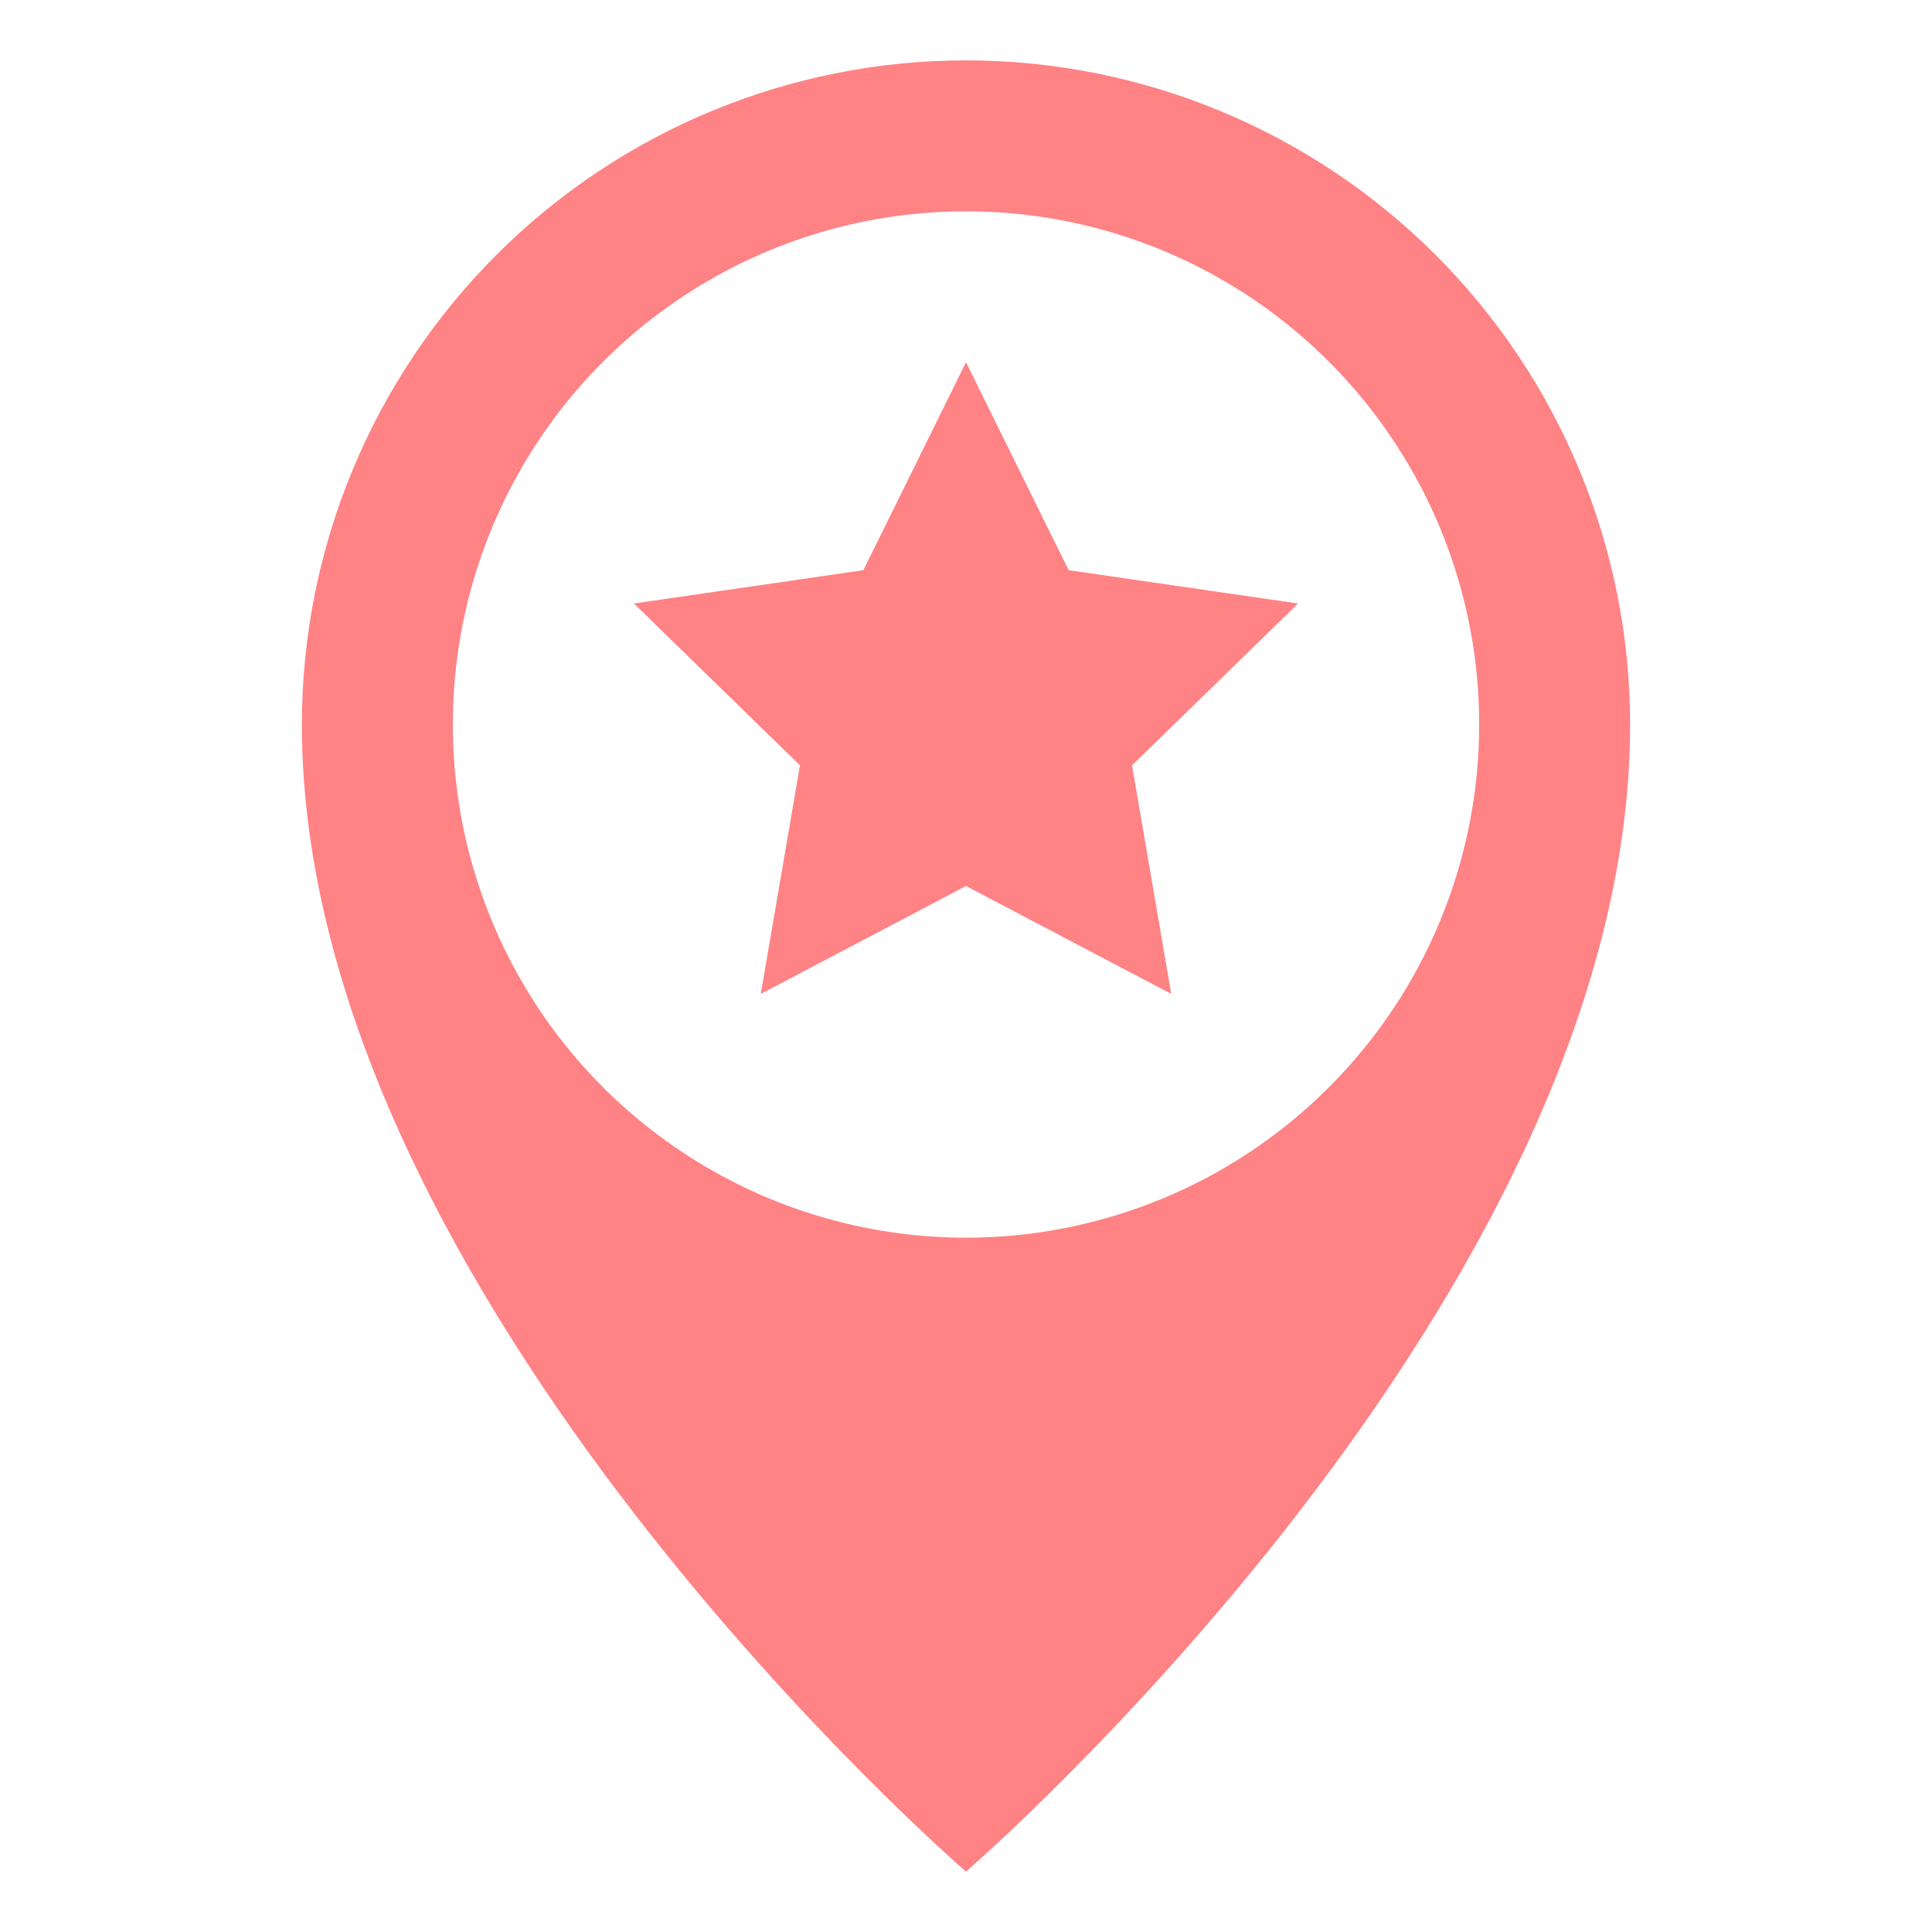
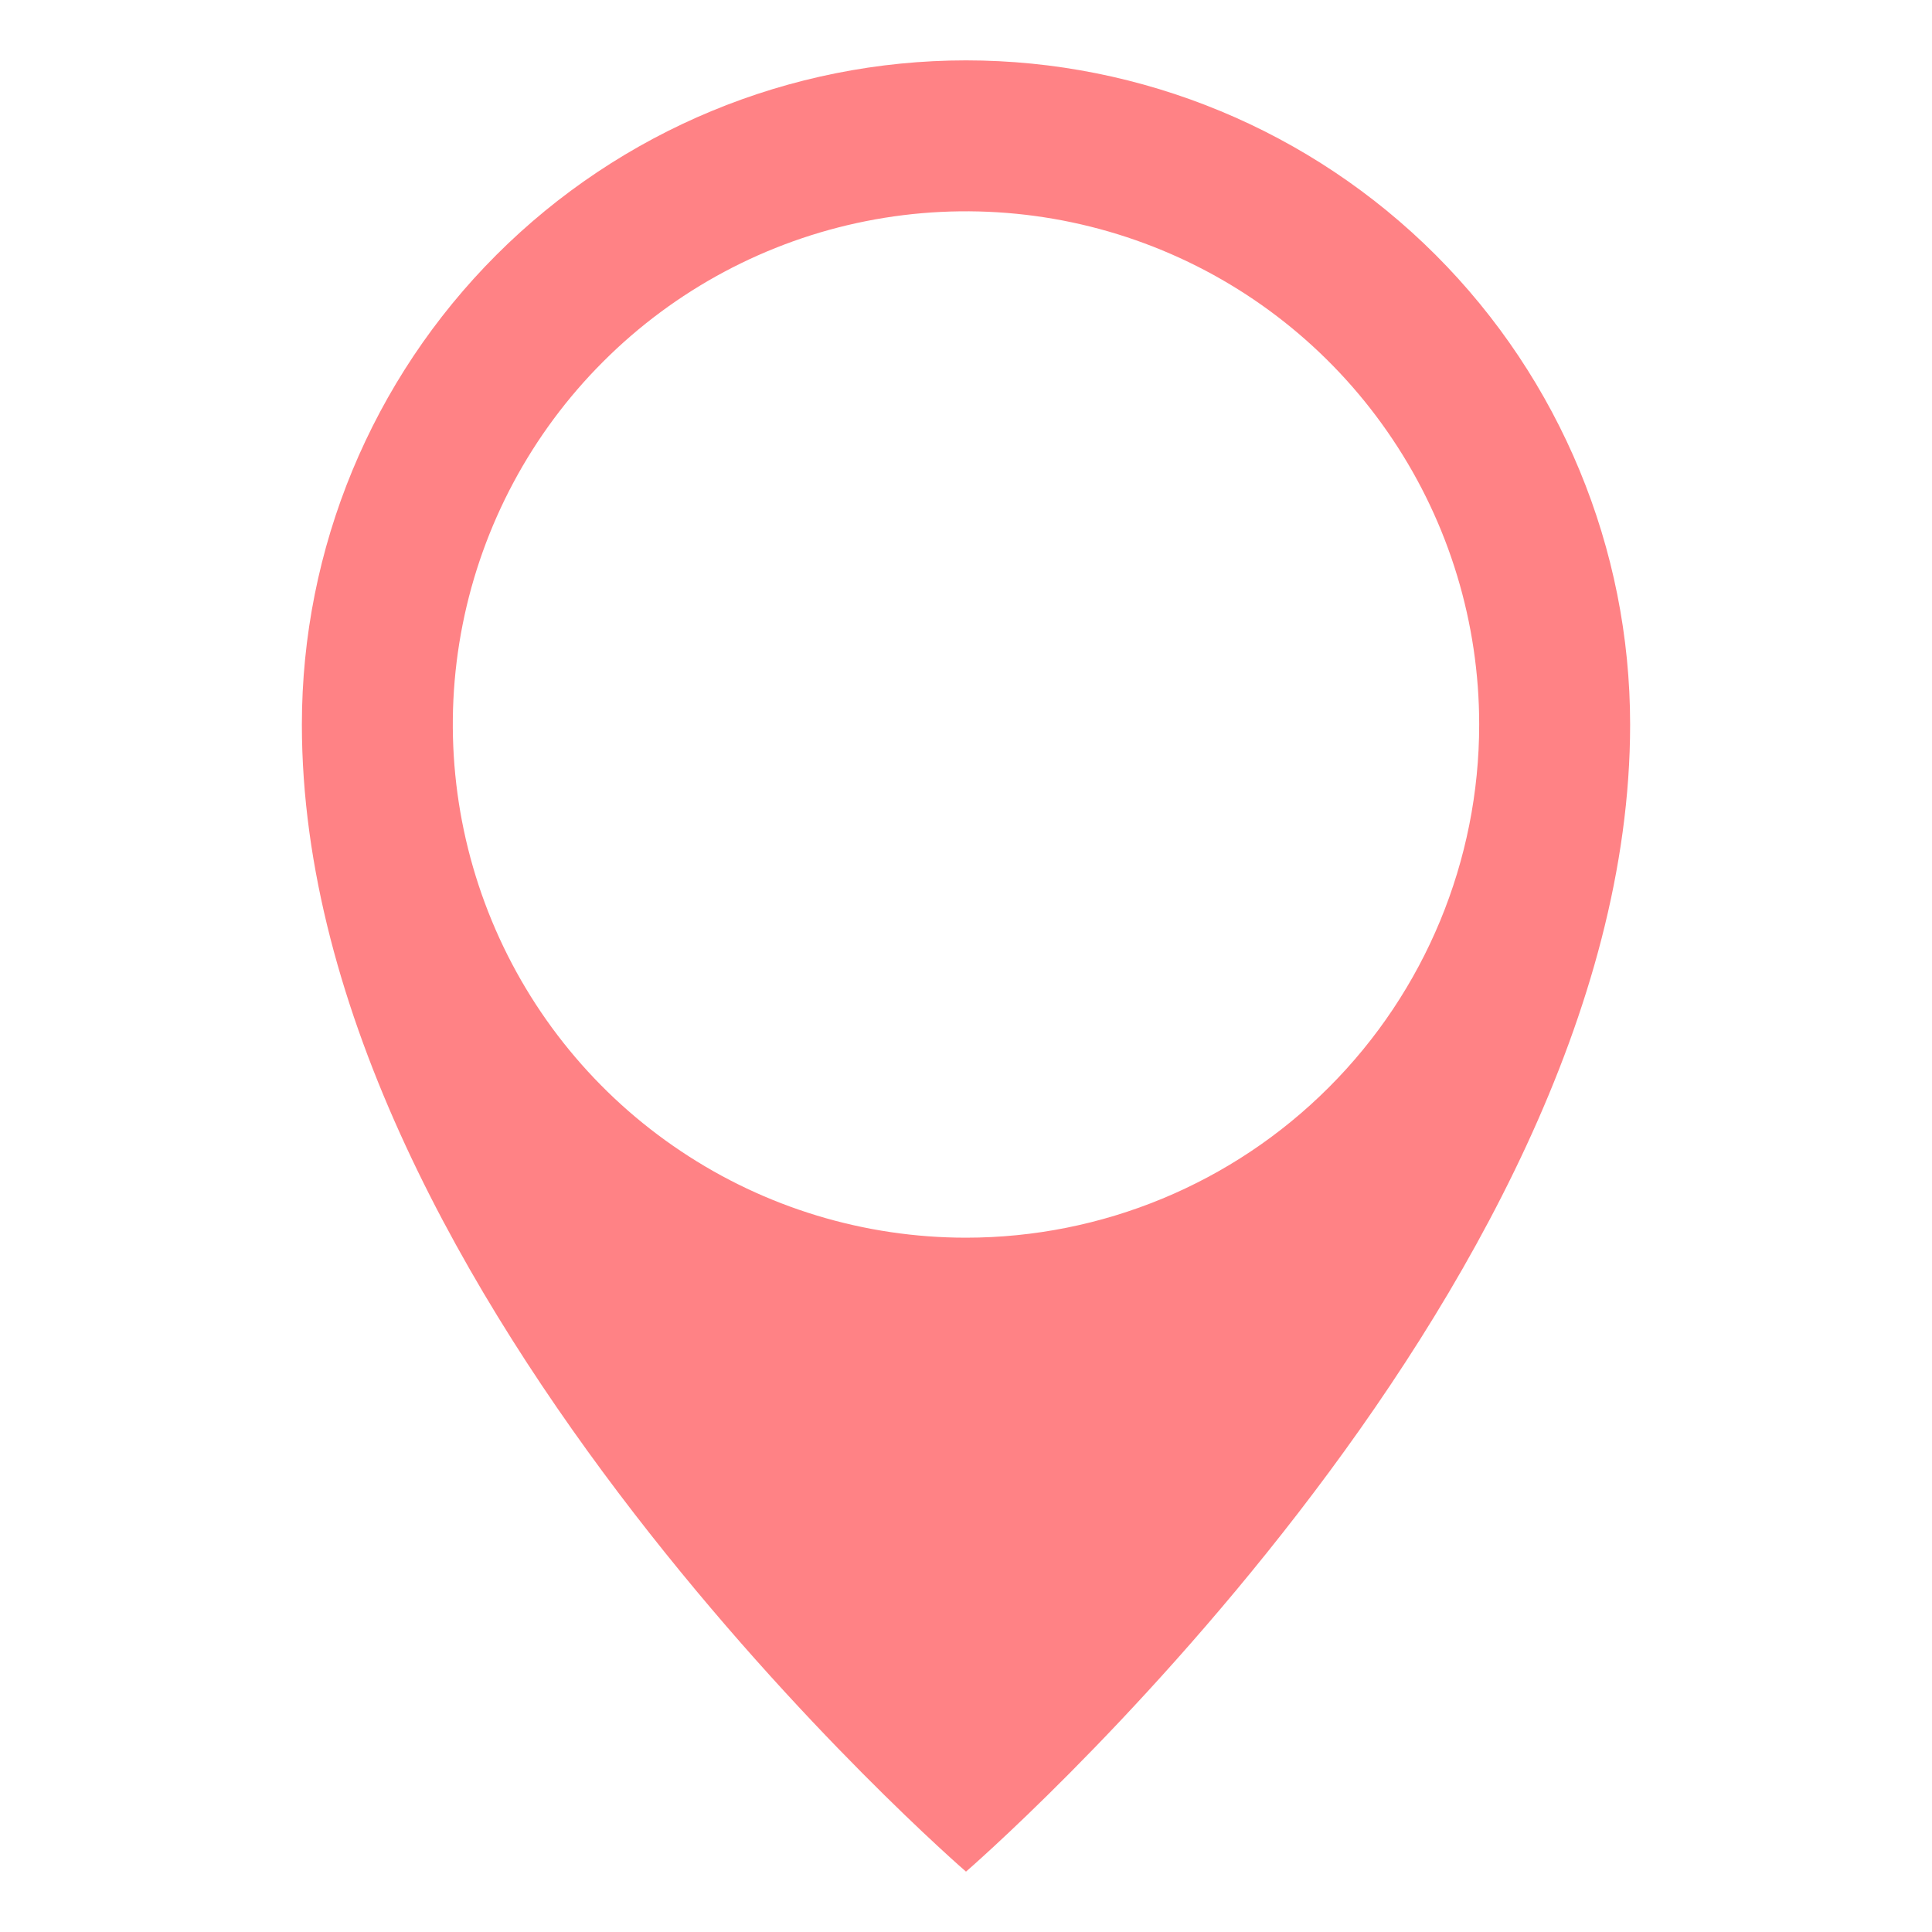
<svg xmlns="http://www.w3.org/2000/svg" width="32" height="32" viewBox="0 0 32 32" fill="none">
  <path d="M16 1C13.083 1 10.285 2.159 8.222 4.222C6.159 6.285 5 9.083 5 12C5 21.5 16 31 16 31C16 31 27 21.5 27 12C27 9.083 25.841 6.285 23.778 4.222C21.715 2.159 18.917 1 16 1ZM16 20.5C14.319 20.5 12.675 20.002 11.278 19.067C9.88 18.134 8.79 16.806 8.147 15.253C7.504 13.7 7.335 11.991 7.663 10.342C7.991 8.693 8.801 7.178 9.99 5.99C11.178 4.801 12.693 3.991 14.342 3.663C15.991 3.335 17.7 3.504 19.253 4.147C20.806 4.79 22.134 5.88 23.067 7.278C24.002 8.675 24.5 10.319 24.5 12C24.5 14.254 23.605 16.416 22.01 18.01C20.416 19.605 18.254 20.5 16 20.5Z" fill="#FF8285" />
-   <path d="M17.7 9.444L16 6L14.3 9.444L10.5 9.996L13.25 12.677L12.601 16.462L16 14.675L19.399 16.462L18.75 12.677L21.5 9.996L17.7 9.444Z" fill="#FF8285" />
</svg>